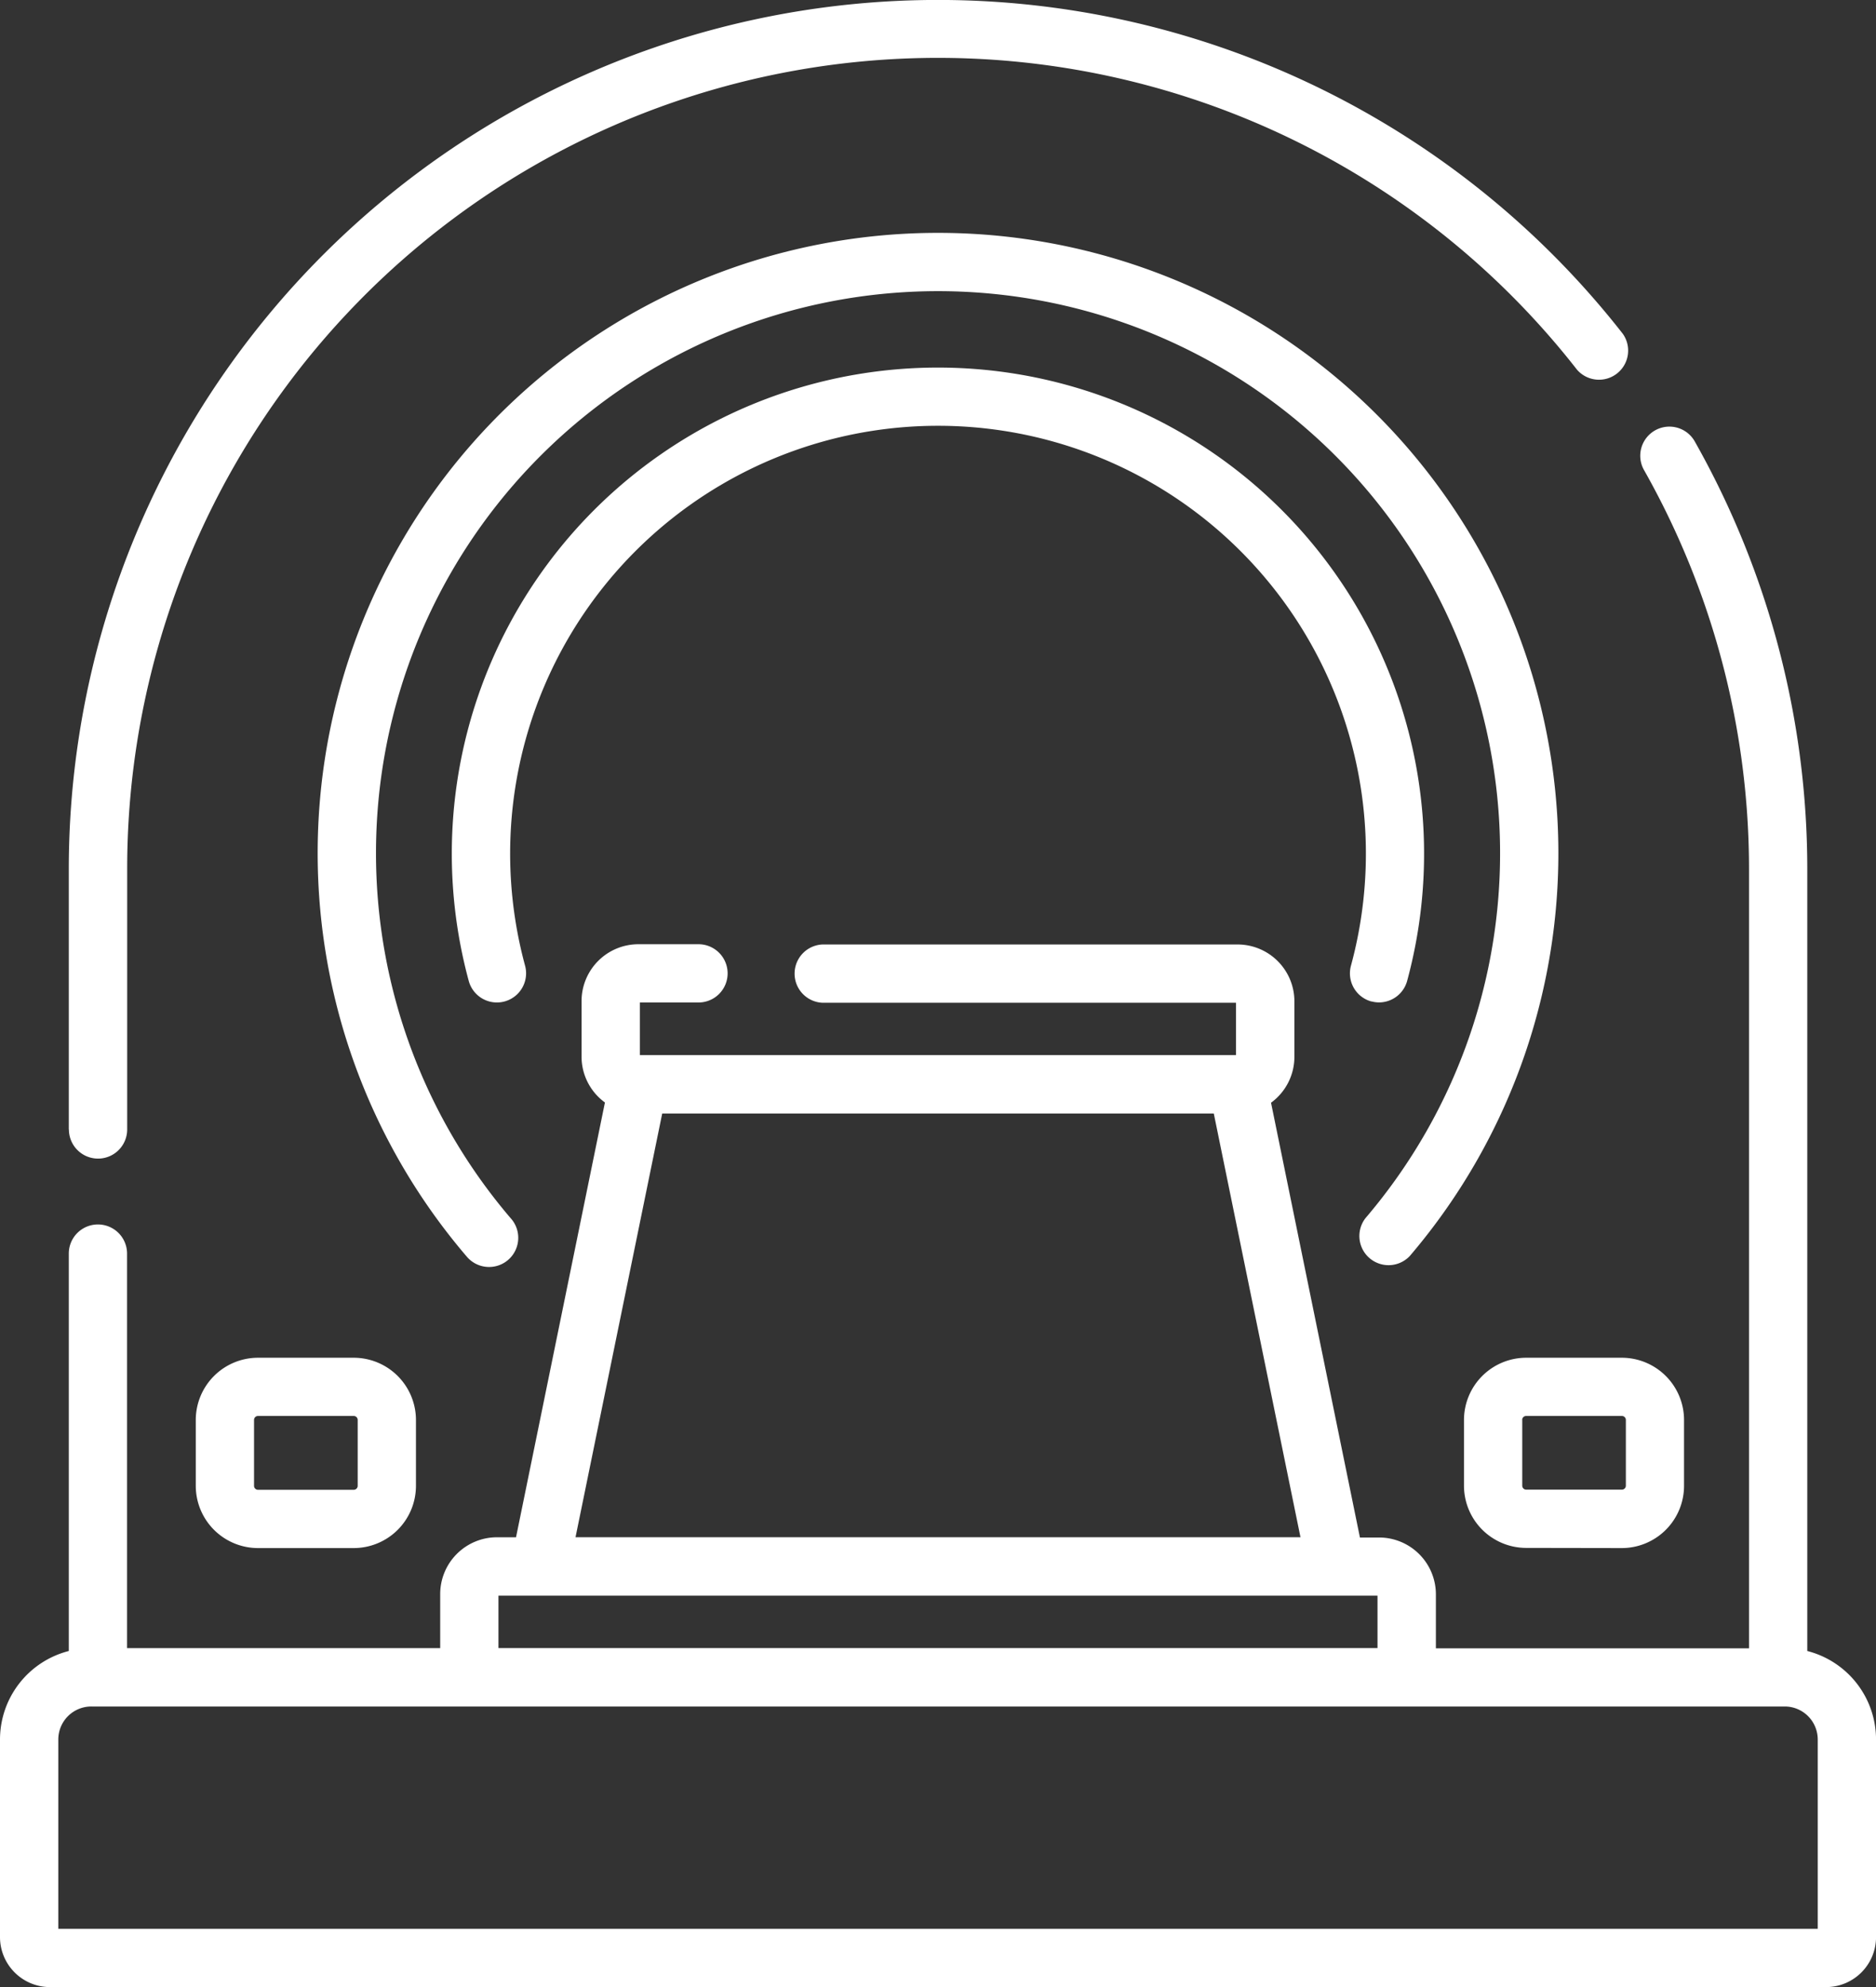
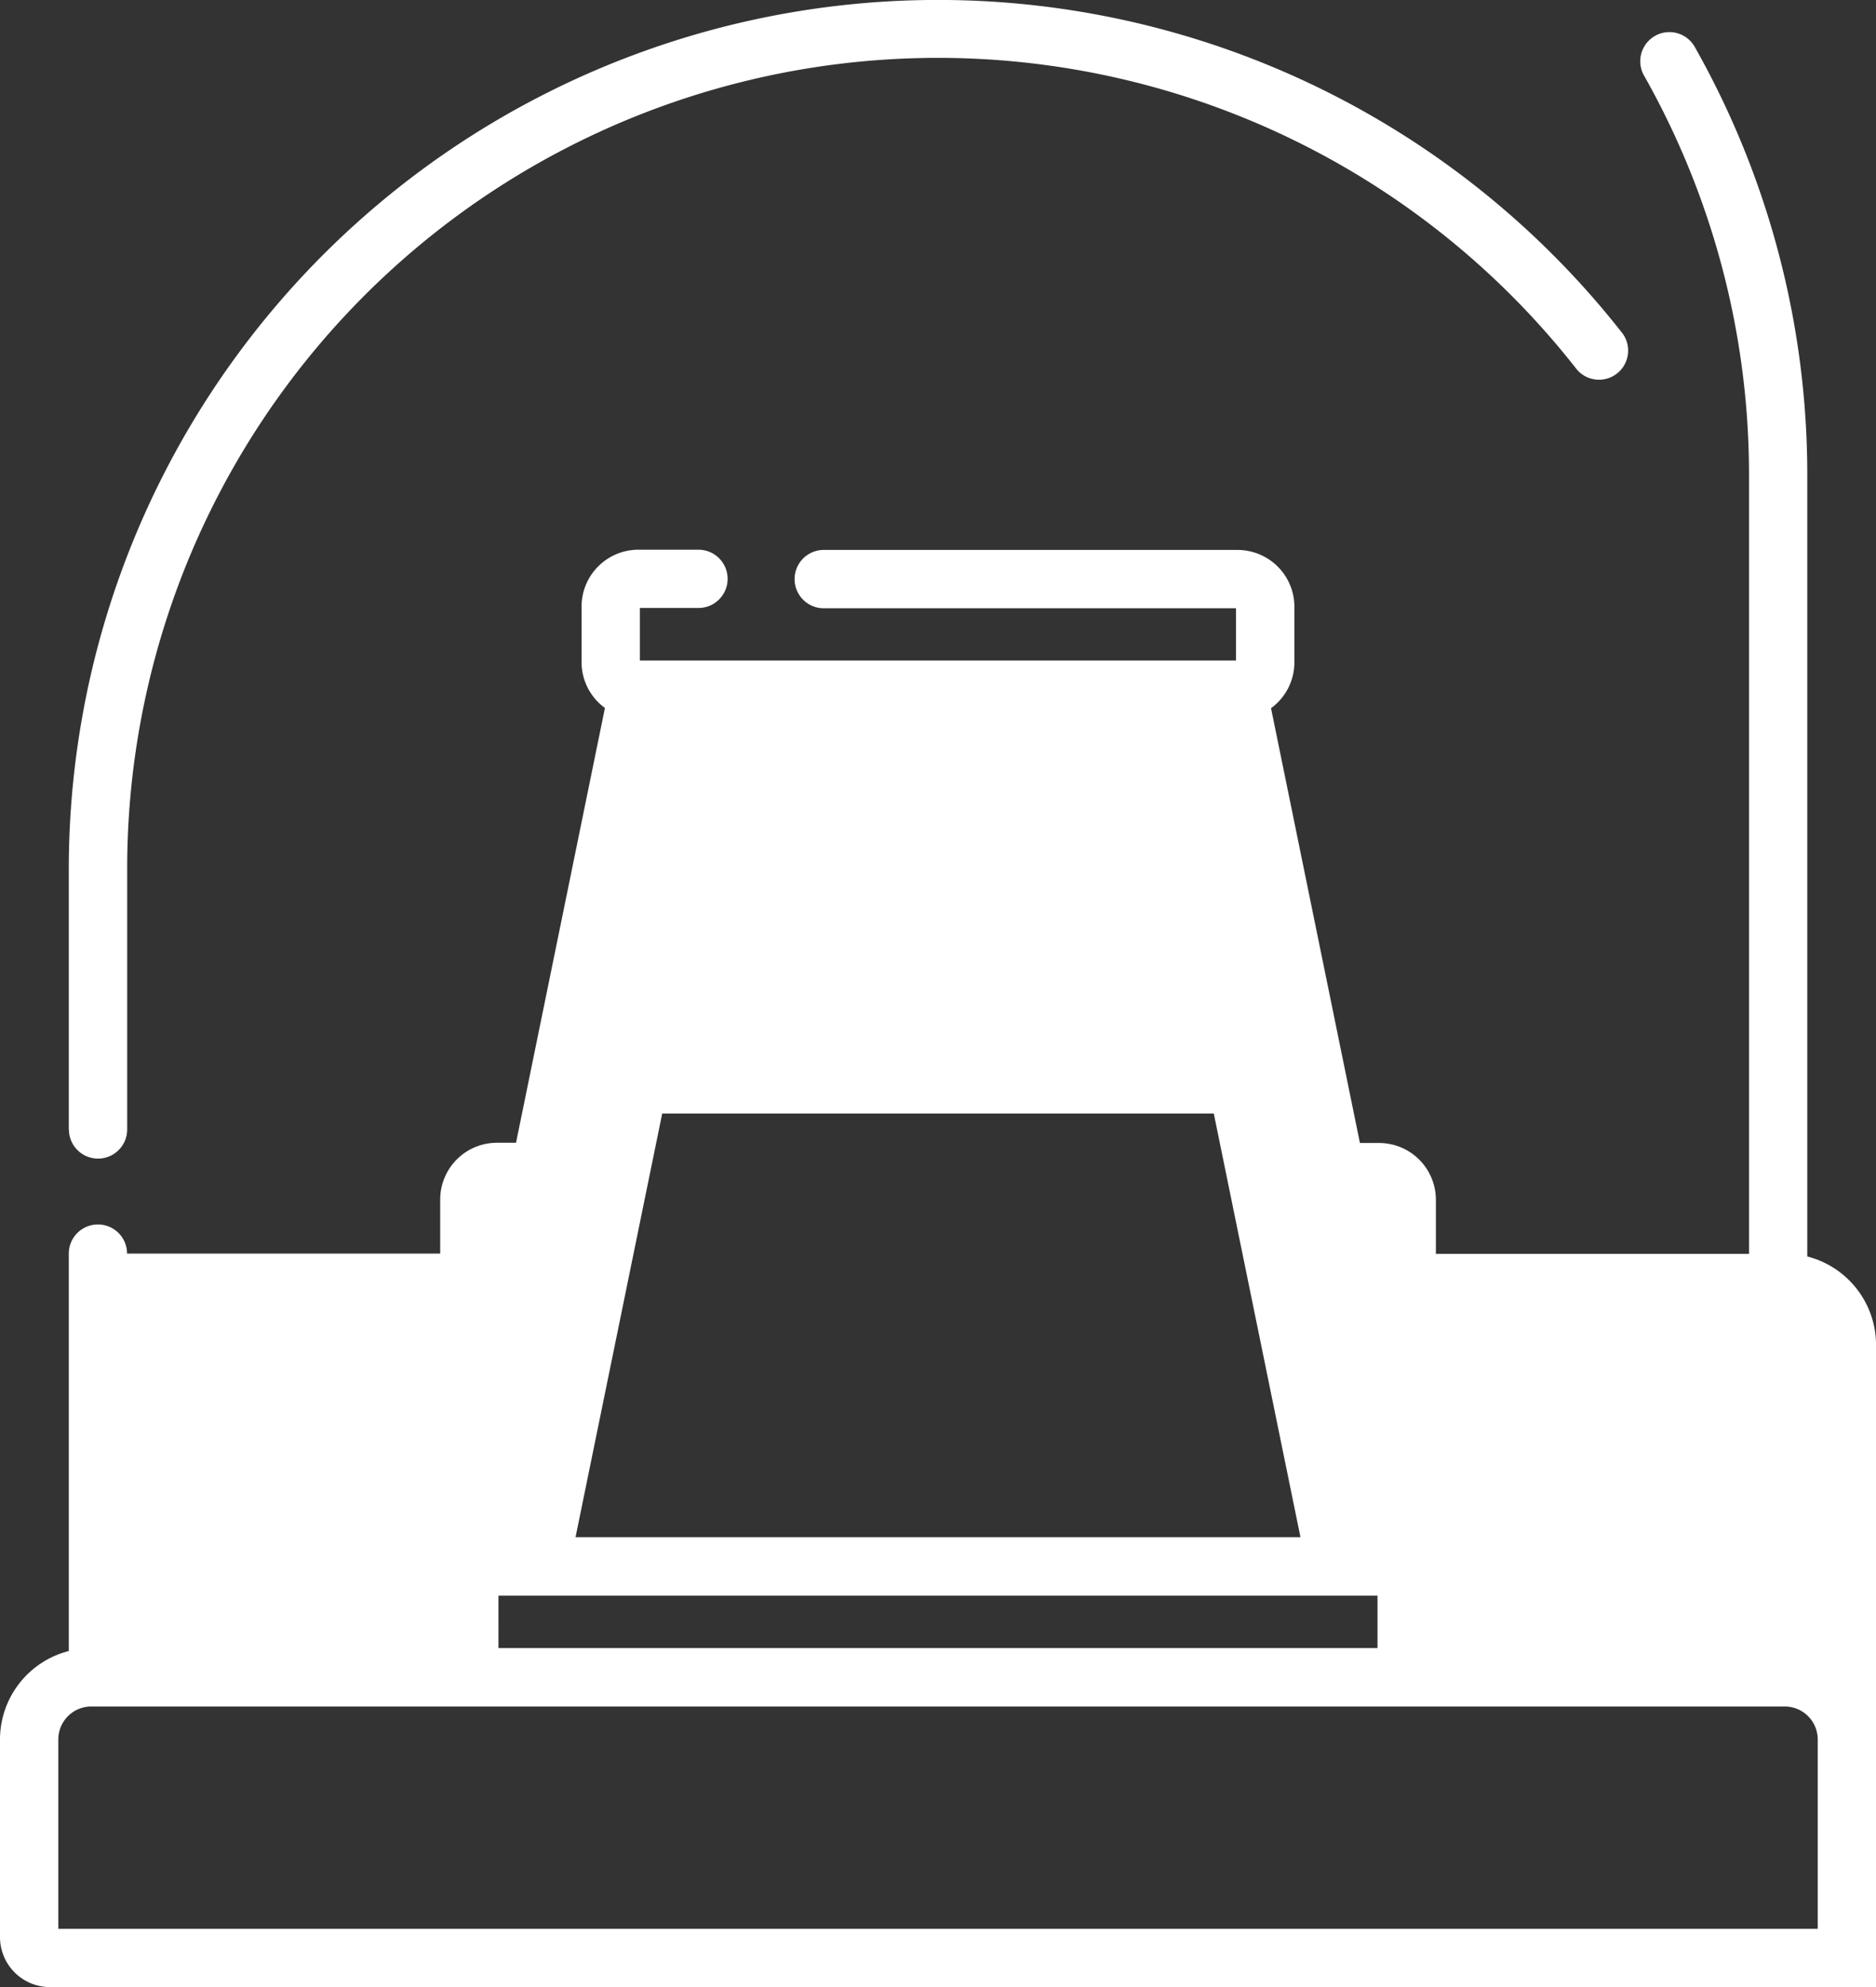
<svg xmlns="http://www.w3.org/2000/svg" width="47.203" height="50">
  <rect width="100%" height="100%" fill="#333333" stroke="none" />
  <g data-name="042-mri">
-     <path data-name="Union 47" d="M11.728 31.6a15.609 15.609 0 1123.748 0 .734.734 0 01-1.115-.953 14.142 14.142 0 10-21.517 0 .734.734 0 11-1.115.953zm22.78-6.4a.733.733 0 01-.516-.9 10.766 10.766 0 10-20.78 0 .734.734 0 01-1.418.381 12.232 12.232 0 1123.612 0 .734.734 0 01-.707.542.711.711 0 01-.191-.026z" fill="#fff" />
    <g data-name="Group 231">
-       <path data-name="Union 48" d="M1.258 50A1.259 1.259 0 010 48.743v-4.974a2.3 2.3 0 011.731-2.226v-10a.733.733 0 111.466 0v9.927h7.879v-1.36a1.43 1.43 0 011.429-1.429h.479l2.237-10.94a1.426 1.426 0 01-.588-1.153v-1.4a1.431 1.431 0 011.43-1.429h1.512a.733.733 0 010 1.466H16.1v1.323h15v-1.316H20.7a.734.734 0 010-1.467h10.439a1.431 1.431 0 011.43 1.429v1.4a1.429 1.429 0 01-.588 1.153l2.237 10.94h.482a1.431 1.431 0 011.429 1.429v1.36h7.879v-19.6a20.405 20.405 0 00-2.648-10.059.733.733 0 011.275-.723 21.872 21.872 0 012.839 10.782v19.667a2.3 2.3 0 011.73 2.226v4.974A1.259 1.259 0 0145.945 50zm.209-6.231v4.765h44.27v-4.765a.831.831 0 00-.83-.83H2.3a.831.831 0 00-.833.83zm11.075-2.3H34.66V40.15H12.542zm1.939-2.789h18.241l-2.181-10.66H16.662zm23.921.269a1.567 1.567 0 01-1.566-1.566v-1.654a1.567 1.567 0 011.564-1.565h2.407a1.567 1.567 0 011.566 1.565v1.658a1.567 1.567 0 01-1.566 1.566zm-.1-3.224v1.658a.1.1 0 00.1.1h2.407a.1.1 0 00.1-.1v-1.654a.1.1 0 00-.1-.1H38.4a.1.1 0 00-.1.1zm-31.81 3.228a1.567 1.567 0 01-1.566-1.566v-1.658a1.567 1.567 0 011.566-1.565H8.9a1.567 1.567 0 011.566 1.565v1.658A1.567 1.567 0 018.9 38.953zm-.1-3.224v1.658a.1.1 0 00.1.1H8.9a.1.1 0 00.1-.1v-1.658a.1.1 0 00-.1-.1H6.492a.1.1 0 00-.1.1zm-4.661-7.308v-6.55A21.871 21.871 0 0140.833 8.4a.733.733 0 01-1.155.9A20.4 20.4 0 003.2 21.871v6.549a.733.733 0 11-1.466 0z" fill="#fff" />
+       <path data-name="Union 48" d="M1.258 50A1.259 1.259 0 010 48.743v-4.974a2.3 2.3 0 011.731-2.226v-10a.733.733 0 111.466 0h7.879v-1.36a1.43 1.43 0 011.429-1.429h.479l2.237-10.94a1.426 1.426 0 01-.588-1.153v-1.4a1.431 1.431 0 011.43-1.429h1.512a.733.733 0 010 1.466H16.1v1.323h15v-1.316H20.7a.734.734 0 010-1.467h10.439a1.431 1.431 0 011.43 1.429v1.4a1.429 1.429 0 01-.588 1.153l2.237 10.94h.482a1.431 1.431 0 011.429 1.429v1.36h7.879v-19.6a20.405 20.405 0 00-2.648-10.059.733.733 0 011.275-.723 21.872 21.872 0 012.839 10.782v19.667a2.3 2.3 0 011.73 2.226v4.974A1.259 1.259 0 0145.945 50zm.209-6.231v4.765h44.27v-4.765a.831.831 0 00-.83-.83H2.3a.831.831 0 00-.833.83zm11.075-2.3H34.66V40.15H12.542zm1.939-2.789h18.241l-2.181-10.66H16.662zm23.921.269a1.567 1.567 0 01-1.566-1.566v-1.654a1.567 1.567 0 011.564-1.565h2.407a1.567 1.567 0 011.566 1.565v1.658a1.567 1.567 0 01-1.566 1.566zm-.1-3.224v1.658a.1.1 0 00.1.1h2.407a.1.1 0 00.1-.1v-1.654a.1.1 0 00-.1-.1H38.4a.1.1 0 00-.1.1zm-31.81 3.228a1.567 1.567 0 01-1.566-1.566v-1.658a1.567 1.567 0 011.566-1.565H8.9a1.567 1.567 0 011.566 1.565v1.658A1.567 1.567 0 018.9 38.953zm-.1-3.224v1.658a.1.1 0 00.1.1H8.9a.1.1 0 00.1-.1v-1.658a.1.1 0 00-.1-.1H6.492a.1.1 0 00-.1.1zm-4.661-7.308v-6.55A21.871 21.871 0 0140.833 8.4a.733.733 0 01-1.155.9A20.4 20.4 0 003.2 21.871v6.549a.733.733 0 11-1.466 0z" fill="#fff" />
    </g>
  </g>
</svg>